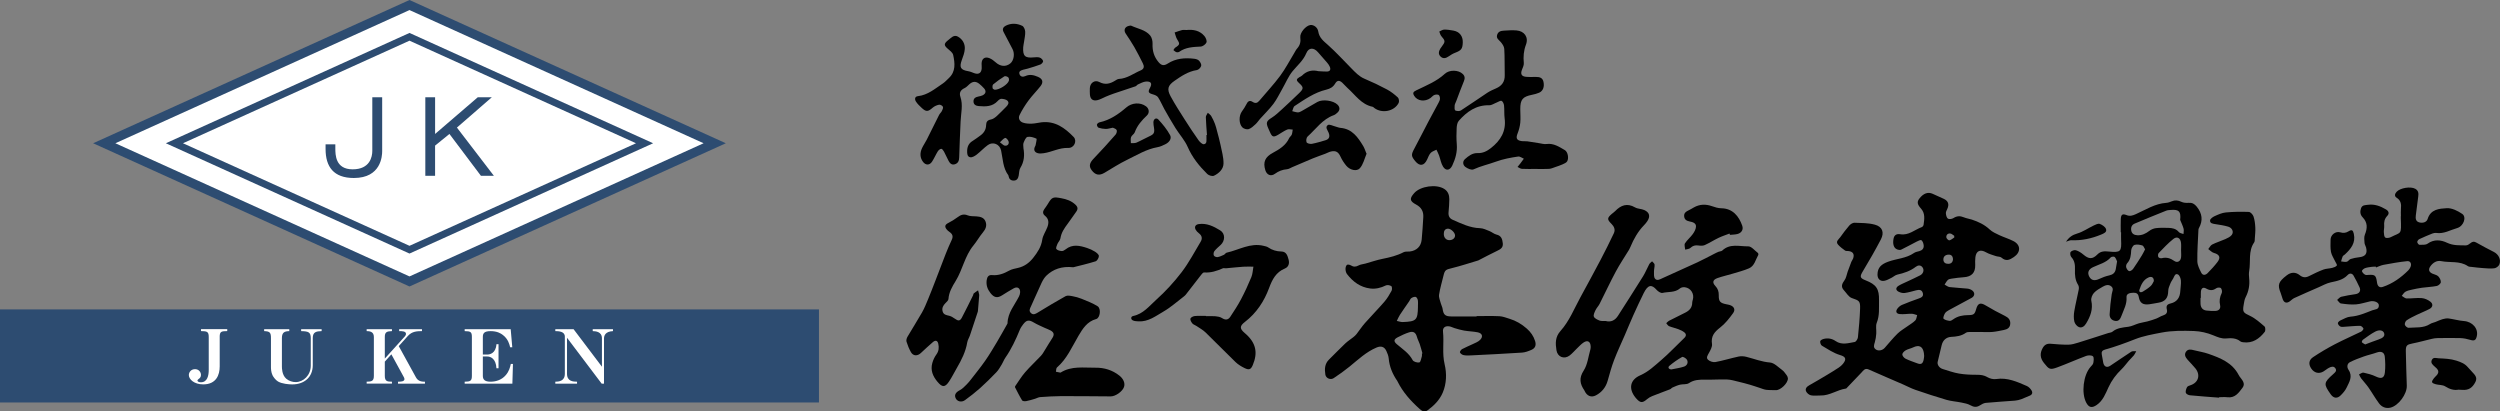
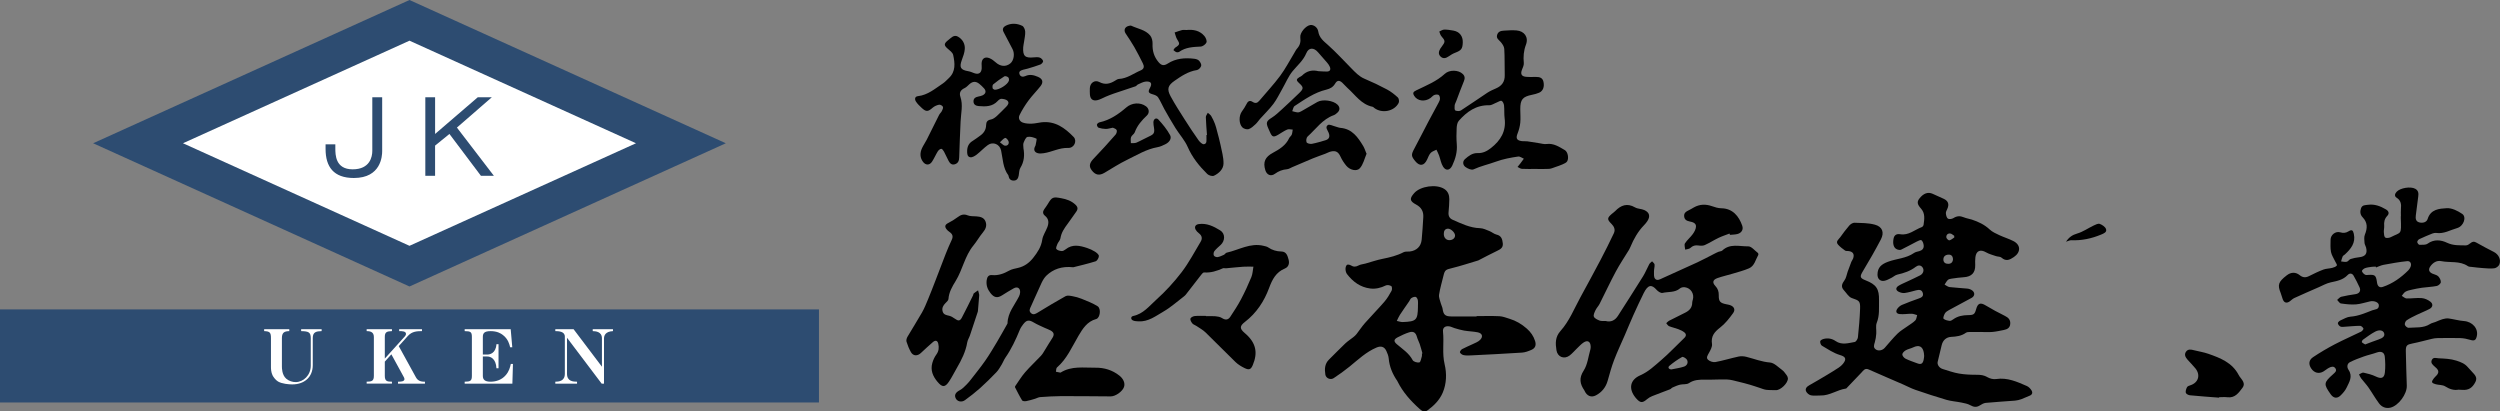
<svg xmlns="http://www.w3.org/2000/svg" id="_レイヤー_2" data-name="レイヤー 2" viewBox="0 0 1393.14 229.3">
  <rect x="0" y="0" width="1393.14" height="229.3" fill="#808080" stroke="none" />
  <defs>
    <style>
      .cls-1 {
        fill: #fff;
      }

      .cls-2 {
        fill: #2d4c71;
      }
    </style>
  </defs>
  <g id="_レイヤー_1-2" data-name="レイヤー 1">
    <g>
      <g>
        <path d="m1104.02,184.99c-1.88,0-3.75-.04-5.63.02-.97.03-2.16-.09-2.85.41-2.51,1.82-5.26,2.15-8.25,2.31-2.71.15-4.63,1.85-5.29,4.67-.73,3.08-1.53,6.14-2.22,9.23-.37,1.63.92,3.45,2.84,4.02,3.01.91,6.01,2.02,9.09,2.53,3.27.55,6.65.68,9.98.67,2.1,0,3.91.21,5.79,1.33,1.37.81,3.31,1.28,4.86,1.05,6.27-.96,11.68,1.51,17.12,3.88,1.04.45,2,1.45,2.6,2.43.8,1.3.44,2.46-1.21,3.05-1.52.54-2.95,1.34-4.48,1.87-1.13.4-2.33.7-3.52.8-5.43.44-10.87.73-16.29,1.25-1.15.11-2.3.81-3.32,1.44-1.82,1.13-3.38.93-5.24-.12-1.47-.83-3.28-1.15-4.98-1.5-2.77-.57-5.66-.73-8.36-1.52-5.82-1.7-11.59-3.61-17.33-5.58-2.36-.81-4.57-2.02-6.87-3.02-6.37-2.77-12.77-5.49-19.12-8.32-2.11-.94-2.94.58-4.04,1.73-2.63,2.76-5.27,5.52-7.91,8.28-.22.23-.46.59-.73.63-4.89.68-9.05,4-14.16,3.86-1.79-.05-3.64.28-5.35-.09-1.04-.22-2.27-1.25-2.7-2.23-.62-1.41.3-2.55,1.7-3.33,3.39-1.9,6.74-3.9,10.08-5.89,2.16-1.29,4.31-2.61,6.41-4,.87-.58,1.7-1.29,2.36-2.1,2.47-3,.99-4.11-1.64-4.9-3.57-1.06-6.82-3.28-10.09-5.2-.64-.37-1.08-1.73-.95-2.51.09-.55,1.28-1.13,2.06-1.31,2.31-.53,4.51-.16,6.52,1.23,3.4,2.35,7.08,1.14,10.62.52.76-.13,1.71-1.64,1.81-2.59.55-5.32,1.03-10.65,1.21-15.99.14-4.34-.55-4.49-4.65-5.92-1.74-.61-2.94-2.8-4.35-4.31-1.85-1.98-1.1-3.66.33-5.61.95-1.29,1.16-3.11,1.72-4.69.67-1.86,1.34-3.71,2.07-5.55.27-.67.79-1.25,1.02-1.93.79-2.39-.12-3.78-2.6-4.08-.65-.08-1.44.05-1.91-.28-1.37-.97-2.74-2-3.86-3.24-1.63-1.8.26-2.94,1.14-4.16,1.61-2.23,3.24-4.47,5.05-6.53.7-.79,1.95-1.6,2.91-1.57,3.79.13,7.7.09,11.32,1.06,4.23,1.13,5.43,4.33,3.38,8.25-3.12,5.97-6.48,11.83-9.96,17.6-1.87,3.11-1.82,3.9,1.5,5.2,5.92,2.32,7.57,4.76,7.43,11.11-.09,4.2.41,8.4-1.26,12.53-.71,1.76-.11,4.02-.27,6.05-.12,1.6-.34,3.22-.79,4.75-.46,1.55-1.08,3,.64,4.12,1.44.94,3.62.46,4.87-.96,2.35-2.66,4.59-5.43,7.11-7.91,1.64-1.61,3.72-2.78,5.61-4.15,1.45-1.05,3.05-1.94,4.3-3.2.67-.67.72-1.96,1.05-2.97-1.01-.27-2.02-.75-3.03-.76-2.24-.04-4.51.41-6.72.17-1.97-.21-2.4-1.58-1.17-3.15.63-.8,1.51-1.55,2.44-1.95,3.05-1.28,6.15-2.45,9.27-3.54,1.52-.53,2.87-1.14,2.37-3.03-.53-1.99-2.08-1.98-3.74-1.56-2.11.54-4.22,1.19-6.37,1.49-1.05.15-2.3-.19-3.29-.66-1.77-.84-1.84-2.29-.18-3.33,1.44-.9,3.05-1.54,4.59-2.27,2.5-1.19,5.04-2.3,7.49-3.58,1.75-.91,2.35-2.9,1.4-4.33-1.08-1.62-2.66-1.33-3.86-.41-3.06,2.36-6.55,3.5-10.25,4.33-1.21.27-2.23,1.3-3.39,1.86-1.3.63-2.62,1.42-4,1.62-2.26.33-3.69-1.21-3.67-3.5.03-4,2.23-5.79,5.91-7.15,4.77-1.76,10.1-1.84,14.43-4.87.83-.58,1.96-.77,2.98-1.04,1.66-.45,2.59-1.54,2.43-3.18-.1-1.03-.52-2.33-1.26-2.89-.46-.34-1.86.36-2.73.81-2.88,1.45-5.69,3.07-8.6,4.46-.61.29-1.64.09-2.33-.21-1.85-.8-2.46-3.11-1.86-6.05.42-2.08,1.91-2.66,3.65-2.36,4.76.82,8.09-2.52,12.07-3.97.45-.16.94-.82,1-1.3.41-3.14,1-6.31-1.45-9.03-2.12-2.35-2.31-3.75-.91-5.57,2.25-2.92,4.8-3.84,7.4-2.66,2.07.94,4.14,1.86,6.2,2.8,2.48,1.14,3.14,3.06,1.99,5.58-.37.8-.88,1.7-.81,2.51.09,1.05.41,2.47,1.15,2.96.68.45,2.25.2,3.06-.31,1.93-1.23,3.72-1.31,5.78-.44,1.41.6,2.99.79,4.46,1.27,3.66,1.21,7.06,2.8,9.95,5.51,1.49,1.39,3.5,2.29,5.39,3.17,2.56,1.2,5.31,2.01,7.82,3.29,4.23,2.15,4.2,6.25.29,8.91-2.38,1.62-4.4,2.55-6.92.32-.7-.62-2.02-.49-3.02-.82-1.89-.65-3.88-1.15-5.59-2.14-3.15-1.81-5.48-.88-5.92,2.72-.18,1.45-.14,2.93-.1,4.39.11,4.31-2.03,6.52-6.44,6.78-2.27.13-4.52.47-6.77.79-.71.1-1.57.27-2.04.73-.75.72-1.22,1.71-1.82,2.58.93.48,1.82,1.27,2.8,1.39,3.3.4,6.64.5,9.94.85.93.1,1.94.48,2.68,1.04,1.63,1.23,1.42,3.15-.39,4.14-4.2,2.28-8.44,4.5-12.63,6.81-.84.46-1.76,1.05-2.22,1.83-.53.88-1.13,2.6-.75,2.96.8.76,2.2,1.04,3.39,1.19.62.08,1.41-.42,1.98-.84,2.49-1.82,5.33-2.33,8.32-2.36,3.11-.03,3.68-.46,4.48-3.36.93-3.34,2.41-3.79,5.3-2.04,3.46,2.09,7.05,4.01,10.68,5.81,1.98.98,3.19,2.21,3.01,4.49-.17,2.19-1.67,3.03-3.58,3.39-2.08.4-4.15.9-6.25,1.08-2.1.19-4.24.04-6.36.04v-.08Zm-31.77,13.36c-.06-.66-.08-1.15-.15-1.62-.58-3.7-2.69-4.75-6.02-3.13-1.3.63-2.81.87-4.05,1.58-.86.49-1.92,1.49-1.95,2.3-.03.8.96,1.97,1.79,2.39,2.09,1.04,4.34,1.76,6.53,2.59,2.06.78,3.03.29,3.55-1.87.19-.78.22-1.6.3-2.23Zm16.08-54.01c-.13-1.55-.92-2.55-2.61-2.44-1.65.11-2.79,1.02-2.76,2.76.03,1.7,1.24,2.39,2.78,2.36,1.61-.03,2.5-.97,2.59-2.68Zm.71-12.01c-.01-.31-.02-.62-.03-.93-.72-.44-1.4-1.17-2.17-1.27-1.45-.2-2.37.81-2.23,2.17.06.64,1.22,1.74,1.67,1.64.99-.2,1.85-1.04,2.76-1.61Z" />
-         <path d="m1181.8,129.45c0-2.44-.08-4.89.02-7.33.1-2.56.93-3.17,3.21-2.26,1.95.78,3.42.26,5.27-.57,5.46-2.45,10.61-5.83,16.84-6.25,1.03-.07,2.08-.44,3.05-.85,1.87-.79,3.54-.62,5.39.27,1.16.56,2.67.66,3.99.56,2.01-.15,3.28.54,4.56,2.12,3.08,3.79,3.6,7.68,1.24,11.95-.15.28-.27.61-.28.93-.25,5.86-.71,11.73-.61,17.59.04,2.15,1.2,4.37,2.2,6.38.81,1.63,2.39,1.35,3.5.23,1.94-1.97,3.83-4.01,5.51-6.2,1.96-2.55,1.11-4.25-1.95-5.07-1.17-.31-2.12-1.42-3.18-2.16.72-.87,1.28-2.09,2.21-2.55,2.36-1.18,4.93-1.94,7.34-3.02,1.28-.58,2.73-1.25,3.54-2.3,1.27-1.64.31-3.92-1.94-4.61-2.32-.7-4.76-1.04-7.17-1.42-1.43-.22-3.13-.4-2.96-2.12.08-.87,1.52-1.87,2.56-2.34,1.99-.89,4.09-1.85,6.21-2.05,4.25-.4,8.56-.46,12.83-.29.94.04,2.26,1.48,2.61,2.54.66,1.96.89,4.1,1,6.19.11,2.02-.14,4.06-.28,6.09-.05.73.03,1.6-.35,2.14-3.42,4.91-1.85,10.67-2.79,16-.24,1.34-.14,2.77,0,4.14.36,3.67-.25,7.09-1.96,10.39-.66,1.26-.85,2.8-1.1,4.23-.74,4.16-.17,4.43,3.62,6.24,2.94,1.4,5.49,3.71,7.99,5.87.54.47.6,2.39.1,3.02-2.99,3.81-6.69,6.46-11.91,5.79-.55-.07-1.2-.16-1.61-.49-2.37-1.9-5.08-1.92-7.91-1.65-2.58.24-4.79-.74-7.19-1.73-3.39-1.4-7.19-2.29-10.85-2.41-6-.2-12.16-.26-18.01.87-4.95.96-10.18,1.88-14.75,3.69-5.53,2.18-11.06,4.21-16.77,5.79-1.55.43-2.12,1.32-1.77,2.9.32,1.43.49,2.89.78,4.32.45,2.29,1.98,3.06,3.91,1.8,3.94-2.57,7.77-5.32,11.73-7.85.69-.44,1.83-.19,2.75-.26-.42.76-.73,1.59-1.27,2.25-.9,1.1-1.97,2.06-2.91,3.13-1.34,1.52-2.49,3.22-3.95,4.61-3.09,2.96-5.53,6.21-7.36,10.18-1.62,3.51-3.03,7.4-6.56,9.8-2.6,1.77-4.28,1.49-5.76-1.24-2.89-5.33-1.67-15.51,2.39-20.03.59-.66,1.37-1.38,1.51-2.17.22-1.23.46-3.08-.21-3.69-.73-.67-2.63-.65-3.76-.23-5.37,2-10.6,4.36-15.97,6.34-4.28,1.58-4.72,1.15-7.56-2.4-2.18-2.74-2.37-5.37-.71-8.34.98-1.76,2.33-2.54,4.4-2.37,3.33.28,6.67.56,10,.51,1.82-.03,3.66-.59,5.43-1.14,5.58-1.72,11.13-3.55,16.7-5.33.77-.25,1.73-.26,2.3-.73,2.61-2.17,5.74-2.36,8.9-2.78,2.03-.27,3.94-1.36,5.94-1.94,1.53-.45,3.15-.62,4.69-1.04,1.68-.45,3.35-.98,4.98-1.6,1.28-.49,2.43-1.34,3.73-1.73,1.73-.52,2.54-1.57,2.13-3.25-.49-1.99-.02-2.93,2.12-3.44,3.52-.83,5.2-3.28,5.36-6.94.08-1.95.5-3.91.33-5.83-.1-1.2-.72-2.91-1.63-3.37-1.58-.8-2.02,1-2.61,2.13-.49.93-1.18,1.78-1.56,2.75-.55,1.39-1.25,2.85-1.26,4.29-.04,3.92-1.67,6-5.59,6.59-1.69.25-3.37.66-5.06.86-3.44.42-5.18-.71-5.76-4.06-.33-1.91-1.33-2.41-3-2.38-1.84.03-3.98.46-3.83,2.49.28,3.83-1.51,6.87-2.74,10.18-.65,1.74-1.38,3.3-3.51,3.03-2.07-.26-3.26-1.78-3.16-3.75.19-3.72.61-7.43,1.16-11.11.22-1.5,1.28-3.02-.16-4.31-1.52-1.36-3.29-.78-4.79.08-1.76,1.01-3.64,2.03-4.97,3.5-.95,1.06-1.73,3.01-1.45,4.32,1.04,4.79-.52,8.79-2.91,12.72-.96,1.58-2.38,2.62-4.01,1.98-1.11-.44-2.27-1.88-2.54-3.08-.42-1.84-.35-3.89-.03-5.77.69-4.06,1.72-8.06,2.49-12.11.16-.81.07-1.89-.36-2.56-1.66-2.64-1.86-5.5-1.75-8.47.09-2.56-.12-4.99-2.06-7.05-.56-.59-.78-2.28-.35-2.82.56-.69,2.07-1.21,2.92-.96,1.49.45,2.94,1.37,4.15,2.4,3.03,2.58,5.07,2.76,7.85-.06,1.89-1.92,4.05-1.83,6.34-1.61,6.62.63,7.18.09,6.86-6.58-.07-1.38,0-2.77,0-4.15-.05,0-.1,0-.16,0Zm33.11-6.91c.55-4.71-.71-5.92-5.17-5.55-.89.07-1.84.09-2.65.42-5.88,2.35-11.74,4.73-17.57,7.21-1.6.68-2.19,2.12-1.87,3.86.34,1.85,1.68,2.51,3.36,2.61,2.58.15,4.7-.89,6.73-2.44,1.03-.79,2.41-1.37,3.69-1.52,2.25-.27,4.56-.2,6.84-.15,2.23.05,4.33.42,5.92,2.35.52.63,1.7.73,2.57,1.08.03-1.02.3-2.1.04-3.03-.46-1.65-1.24-3.22-1.89-4.82Zm11.52,43.44c-.06,0-.12,0-.18,0,0,1.14-.06,2.28.01,3.41.12,2.05,1.21,3.4,3.26,3.66,1.69.22,3.42.27,5.12.2,1.91-.08,2.92-1.35,2.53-3.12-.55-2.45-.2-4.59.89-6.82.35-.73.1-2.16-.45-2.77-.39-.43-1.98-.37-2.58.08-1.93,1.41-3.6,1.31-5.62.17-1.71-.97-2.78-.22-2.95,1.78-.09,1.13-.02,2.27-.02,3.41Zm-46.68-20.33c-.3-.59-.61-1.72-1.34-2.44-.34-.34-1.79-.21-2.17.21-2.68,3.04-6.52,3.86-9.94,5.49-2.54,1.22-3.22,3.08-2,5.33,1.11,2.05,3.02,2.36,5.45,1.21,1.8-.85,3.72-1.56,5.66-1.99,2.01-.44,3.22-1.44,3.61-3.43.25-1.28.43-2.56.74-4.39Zm35.68-6s-.01,0-.02,0c0-1.46.14-2.93-.03-4.37-.32-2.67-2.21-3.76-4.24-2.14-2.96,2.35-5.57,5.16-8.21,7.89-.42.43-.46,1.6-.18,2.2.21.44,1.31.81,1.87.66,2.67-.71,4.84,0,7.06,1.55,1.67,1.17,3.42.17,3.72-1.9.18-1.27.03-2.59.03-3.88Zm-20.07-.71c-.55-.83-.89-1.99-1.51-2.16-1.4-.4-3.09-.74-4.38-.3-.89.3-1.79,1.94-1.85,3.03-.14,2.66-.34,5.15-2.28,7.24-.47.51-.69,1.61-.49,2.28.24.81.95,1.89,1.64,2.05.63.14,1.75-.62,2.22-1.29,1.73-2.43,3.31-4.98,4.89-7.52.63-1.01,1.12-2.11,1.77-3.33Zm4.88,17.72c.06-2.06-1.21-2.82-2.94-2.06-2.95,1.29-4.15,4.05-5.08,6.82-.48,1.43.81,1.7,1.79,1.14,1.6-.93,3.17-1.99,4.53-3.23.85-.78,1.29-2,1.69-2.67Z" />
        <path d="m1337.92,120.48c0-1.38-.11-2.78.02-4.15.25-2.49.02-4.62-2.4-6.15-1.39-.88-1.02-2.23.04-3.35,2.04-2.16,7.8-3.07,10.37-1.62,1.69.95,1.89,2.48,1.64,4.22-.49,3.53-.94,7.06-1.36,10.6-.19,1.61-.1,3.26,1.76,3.84,2.01.63,4.25.02,4.82-1.83,1.71-5.51,6.55-5.78,10.65-6.03,2.84-.17,6.16,1.48,8.65,3.2,2.54,1.75.77,6.87-2.9,7.9-3.78,1.06-7.34,3.32-11.55,2.7-.69-.1-1.5.04-2.16.3-2.46.98-4.91,2-7.3,3.13-.55.26-1.18,1.06-1.17,1.61.01.55.76,1.54,1.2,1.55,1.54,0,3.45.18,4.56-.62,3.62-2.6,7.43-2.12,10.86-.5,3.49,1.65,6.97,1.4,10.51,1.46.85.01,1.83-.67,2.55-1.27,1.1-.91,1.98-1.03,3.28-.28,3.2,1.85,6.5,3.53,9.78,5.23,2.58,1.33,4.05,4.21,3.03,6.91-.36.96-1.72,2.01-2.75,2.16-2.07.29-4.22.05-6.33-.09-2.11-.14-4.21-.41-6.31-.65-.72-.08-1.58-.05-2.13-.43-4.58-3.12-9.99-1.8-14.95-2.81-2.43-.5-4.61.88-6.05,2.98-1.17,1.7-.75,3.08,1.12,3.96,1.1.52,2.49.71,3.3,1.5.82.81,1.52,2.2,1.47,3.29-.04.77-1.34,1.94-2.24,2.11-2.69.54-5.47.61-8.21.99-1.97.27-3.92.67-5.85,1.11-1.18.27-2.44.53-3.45,1.14-.83.49-1.36,1.49-2.02,2.27.89.51,1.77,1.42,2.67,1.45,2.84.08,5.71-.43,8.52-.19,1.66.14,3.45.98,4.78,2.01,1.6,1.25,1.34,3.03-.44,3.99-2.27,1.22-4.71,2.13-7.04,3.26-1.97.96-3.96,1.9-5.77,3.12-.64.43-1.18,1.74-1,2.45.19.73,1.37,1.77,2.04,1.71,4.06-.34,8.31.3,12.03-2.12.85-.55,1.94-.72,2.9-1.1,1.34-.52,2.63-1.18,4.01-1.57,1.09-.31,2.31-.55,3.41-.41,2.87.38,5.68,1.23,8.55,1.44,4.72.34,8.17,4.24,7.14,8.49-.56,2.33-1.41,2.67-3.7,1.98-1.76-.53-3.62-.91-5.44-.97-4.24-.13-8.48-.05-12.72,0-1.04.01-2.11.17-3.13.41-3.62.84-7.21,1.88-10.86,2.59-3.05.59-3.75,1.08-3.69,4.31.11,6.42.34,12.83.54,19.25.15,4.63-4.65,11.16-9.15,12.21-2.53.59-4.81-.36-6.3-2.36-2.13-2.85-3.88-5.99-5.93-8.92-1.24-1.77-2.76-3.35-4.08-5.07-.5-.64-.79-1.45-1.17-2.18.85-.36,1.79-1.15,2.52-.99,2.36.52,4.76,1.14,6.93,2.19,2.92,1.41,4.63.91,4.97-2.32.31-2.89.24-5.86-.06-8.76-.27-2.53-2.07-3.2-4.52-2.31-2.36.85-4.84,1.36-7.2,2.2-2.59.92-5.18,1.89-7.63,3.12-1.83.92-1.78,2.96-.87,4.29,2.55,3.76.39,6.87-1.09,10.01-.74,1.58-2,2.99-3.26,4.24-1.94,1.94-3.97,1.65-5.53-.54-4.09-5.75-4-6.52,1.34-11.28.99-.89,2.23-1.8,1.25-3.24-1-1.47-2.5-.88-3.74-.22-1.07.57-1.98,1.44-3.04,2.03-2.46,1.39-5,.73-6.63-1.62-1.64-2.36-1.51-4.77.94-6.41,3.91-2.61,7.98-5.01,12.14-7.19,4.8-2.51,9.8-4.66,14.67-7.06.6-.3,1.43-1.4,1.28-1.72-.32-.67-1.21-1.5-1.87-1.5-2.76.01-5.52.32-8.28.49-.89.05-1.89.26-2.65-.07-.67-.28-1.37-1.16-1.46-1.86-.06-.47.81-1.29,1.44-1.58,1.82-.83,3.69-1.96,5.6-2.09,4.35-.31,8.16-2,12.1-3.53,1.63-.63,3.81-.29,3.7-2.87-.07-1.57-2.55-2.61-4.86-2.13-2.62.55-5.2,1.49-7.84,1.69-2.78.21-5.63-.11-8.41-.51-.79-.11-1.42-1.29-2.13-1.98.76-.6,1.43-1.54,2.28-1.75,2.59-.64,5.24-1.06,7.89-1.45,2.18-.32,3.22-1.8,2.32-3.8-1-2.21-2.11-4.38-3.31-6.49-.84-1.48-2.28-1.49-3.3-.4-2.59,2.76-5.96,3.36-9.43,4.1-2.35.51-4.53,1.77-6.77,2.74-4.54,1.98-9.09,3.96-13.59,6.02-.94.43-1.68,1.27-2.55,1.87-1.71,1.18-3.1.76-3.85-1.19-.44-1.14-.69-2.35-1.14-3.48-1.81-4.53-1.45-6.16,3.4-9.89,2.25-1.73,4.84-1.99,7.22-.05,1.66,1.35,3.28,1.46,5.19.49,2.61-1.32,5.25-2.6,7.98-3.63,1.54-.58,3.31-.53,4.93-.95.94-.24,2.06-.64,2.57-1.34.26-.37-.62-1.56-.99-2.38-.79-1.71-1.93-3.35-2.28-5.15-.43-2.21-.23-4.54-.23-6.82,0-2.67,2.75-4.88,5.34-4.13,1.7.5,3.11.43,4.64-.52,1.86-1.16,2.51-.72,2.98,1.38,1.11,5.04-1.62,8.37-4.95,11.46-.42.39-1.05.65-1.27,1.12-.41.87-.6,1.85-.88,2.79,1.06.09,2.18.41,3.17.18.79-.18,1.35-1.27,2.14-1.53,1.52-.49,3.13-.81,4.73-.98,3.51-.37,4.76-2.03,3.88-5.45-.22-.86-.8-1.67-.86-2.53-.1-1.54-.36-3.28.2-4.63,1.46-3.58,1.58-6.73-1.28-9.69-1.35-1.4-1.53-3.19-.86-5.03.68-1.87,2.37-1.69,3.88-1.9,3.68-.51,6.9.75,9.98,2.56,1.6.93,2.02,2.3.75,3.62-1.59,1.65-1.88,3.48-1.71,5.6.09,1.12-.27,2.27-.2,3.4.07,1.06.12,2.53.78,3.04.63.48,2.2.27,3.08-.18,5.9-3.05,5.95-.93,5.6-10.5-.01-.41,0-.81,0-1.22h.04Zm-13.87,28.55c-.05-.15-.1-.31-.16-.46-.73.04-1.47.01-2.19.12-1.29.19-2.62.31-3.83.76-.7.26-1.77,1.23-1.67,1.62.2.78.99,1.56,1.74,2,.55.32,1.43.13,2.16.1,3.31-.17,3.91.33,4.43,3.7.07.48.12.98.27,1.44.48,1.52,1.53,2.06,3.04,1.56,5.51-1.84,10.09-5.15,14.17-9.19.51-.5.91-1.16,1.22-1.82.81-1.74.05-3.51-1.76-3.34-4.42.43-8.81,1.25-13.19,2.05-1.45.27-2.83.96-4.24,1.47Zm-6.02,42.91c2.56-.96,4.87-1.91,7.25-2.69,2.78-.92,3.84-2.02,3.26-3.66-.54-1.51-2.54-2.04-4.91-.81-2.43,1.27-4.64,2.95-6.88,4.54-.37.26-.73,1.23-.57,1.4.49.53,1.22.84,1.85,1.23Z" />
        <path d="m822.86,176.14c4.24,0,8.49-.14,12.72.07,1.87.09,3.72.86,5.55,1.41,3.63,1.08,6.79,2.95,9.65,5.46,2.22,1.95,3.79,4.17,4.67,6.99.7,2.25.1,3.94-1.98,4.86-1.68.74-3.51,1.44-5.32,1.56-9.58.63-19.17,1.09-28.76,1.57-1.29.06-2.63.09-3.88-.19-.75-.17-1.66-.82-1.95-1.49-.17-.38.6-1.51,1.2-1.84,1.84-1.01,3.81-1.75,5.7-2.68,1.5-.74,3.23-1.32,4.35-2.47,1.84-1.88,1.17-3.72-1.41-4.22-2.47-.48-5.02-.53-7.51-.95-1.8-.3-3.56-.86-5.32-1.37-1.01-.29-1.96-.86-2.98-1-2.25-.33-3.71.72-3.47,2.93.65,6.05-.55,12.09.91,18.21,1.23,5.16,1.1,10.79-1.08,15.87-1.76,4.1-4.91,7.24-8.53,9.85-1.7,1.23-3.1.25-4.36-.88-4.95-4.42-9.33-9.31-12.3-15.32-.04-.07-.07-.15-.11-.22-2.61-3.8-4.38-7.9-4.78-12.56-.12-1.42-.71-2.85-1.31-4.17-1.11-2.41-3.02-2.94-5.45-1.91-5.82,2.45-10.29,6.76-15.08,10.65-2.82,2.29-5.79,4.41-8.82,6.41-1.77,1.17-4.31.09-4.64-1.96-.48-3.03-.4-6.02,2.05-8.41,3.02-2.95,5.94-6.02,9.01-8.92,1.4-1.33,3.07-2.37,4.59-3.59.62-.5,1.23-1.05,1.72-1.67,1.58-2.02,2.98-4.2,4.68-6.12,3.55-4.02,7.34-7.85,10.85-11.91,1.58-1.83,2.84-3.98,4-6.11.37-.68.3-2.29-.16-2.59-.79-.52-2.25-.78-3.04-.38-2.8,1.39-5.7,2.09-8.76,1.7-5.48-.71-9.61-3.77-12.88-8.04-.55-.72-.8-1.82-.83-2.76-.03-.8.24-1.87.79-2.35.38-.33,1.6-.11,2.19.27,1.5.95,2.77.88,4.32.04,1.1-.61,2.49-.68,3.75-1.03,3.2-.89,6.36-2.01,9.61-2.65,4.07-.81,8.03-1.76,11.74-3.71.93-.49,2.24-.24,3.37-.37,3.83-.45,6.31-2.82,6.67-6.58.39-4.2.68-8.42.91-12.63.17-3.12-1.1-5.41-3.99-6.95-3.64-1.93-3.79-3.31-1.09-6.38,3.47-3.93,12.4-5.18,16.82-2.3,2.03,1.32,2.78,3.39,2.76,5.68-.02,2.44-.21,4.88-.43,7.31-.18,1.95.49,3.37,2.27,4.15,4.91,2.16,9.71,4.55,15.28,4.7,1.77.05,3.56.94,5.27,1.62,1.35.54,2.53,1.63,3.91,1.95,2.76.64,3.26,2.62,3.5,4.91.25,2.32-1.24,3.25-3.07,4.11-3.49,1.66-6.9,3.49-10.34,5.25-.07.04-.14.1-.21.12-4.96,1.47-9.88,3.12-14.9,4.34-3.2.78-3.78.97-4.54,4.17-.84,3.53-1.92,7.03-2.46,10.61-.23,1.55.59,3.28,1.01,4.91.26,1.01.83,1.96.97,2.98.46,3.22,1.43,4.18,4.76,4.21,4.73.04,9.46.01,14.19.01,0-.07,0-.14,0-.22Zm-30.49,20.9l.3-.1c-.5-1.76-.96-3.53-1.53-5.26-.43-1.29-1.14-2.5-1.5-3.81-.7-2.53-1.95-3.47-4.46-2.66-2.15.69-4.23,1.68-6.25,2.72-2.24,1.15-2.43,2.26-.55,3.87,3.17,2.73,6.76,4.96,8.84,8.88.48.91,2.6,1.54,3.73,1.28.7-.16,1.01-2.23,1.4-3.46.14-.44.02-.97.02-1.45Zm-2.22-26.12c0-1.22.14-2.46-.05-3.64-.12-.69-.68-1.72-1.21-1.84-.73-.16-1.72.23-2.4.68-.56.37-.81,1.18-1.22,1.78-1.73,2.53-3.52,5.02-5.19,7.59-.68,1.04-1.14,2.23-1.7,3.35,1.12.22,2.24.66,3.35.62,7.56-.29,8.3-1.08,8.44-8.55Zm17.64-37.09c1.84-.05,3.14-1.24,3.04-2.76-.11-1.59-2.45-3.76-4.04-3.64-1.78.13-2.2,1.46-2.22,2.93-.02,2.1,1.35,3.53,3.22,3.47Z" />
        <path d="m894.76,178.87c2.9.81,5.23-.32,6.9-2.94,4.68-7.32,9.38-14.63,13.97-22,1.32-2.13,2.23-4.51,3.43-6.73.34-.63,1.04-1.06,1.57-1.58.49.6,1.34,1.17,1.39,1.81.11,1.25-.34,2.54-.33,3.82.01,1.37-.17,3.11.57,4.02,1.14,1.42,2.77.38,4.22-.28,6.48-2.99,13.01-5.84,19.48-8.84,3.08-1.43,6.06-3.07,9.1-4.6.86-.44,1.72-.89,2.61-1.25.67-.28,1.6-.23,2.07-.68,4.28-4.09,9.62-2.25,14.47-2.34,1.78-.03,3.62,2.33,5.38,3.67.24.18.36.87.21,1.14-1.52,2.62-2.05,6.08-5.14,7.43-2.96,1.28-6.14,2.08-9.24,3.02-2.79.85-5.66,1.46-8.4,2.44-2.58.93-2.94,2.48-1.11,4.41,1.4,1.48,1.91,3.08,1.88,5.07-.06,3.55.73,4.39,4.21,5.09.64.13,1.29.22,1.91.42,2.35.75,3.32,2.5,1.89,4.49-2.11,2.93-4.43,5.9-7.26,8.08-3.19,2.46-5.18,4.84-4.52,9.14.23,1.52-.83,3.36-1.64,4.87-.73,1.35-1.83,2.78-.55,3.94.97.88,2.81,1.5,4.07,1.27,4.35-.81,8.59-2.14,12.92-3.07,1.36-.29,2.92-.2,4.28.14,4.4,1.1,8.57,2.81,13.24,3.18,2.33.18,4.56,2.55,6.69,4.11,1.03.75,1.79,1.89,2.57,2.93.37.49.68,1.15.72,1.75.17,2.59-4.08,6.72-6.69,6.62-1.79-.07-3.6.02-5.37-.19-1.24-.15-2.44-.69-3.65-1.08-1.82-.58-3.62-1.23-5.46-1.76-2.16-.62-4.34-1.2-6.52-1.71-2.03-.48-4.08-1.13-6.15-1.2-4.07-.14-8.15.17-12.22.1-3.22-.06-6.24,0-9.12,1.94-1.27.85-3.32.45-4.95.85-1.43.35-2.8.98-4.16,1.57-.51.22-.86.79-1.37.99-3.32,1.3-6.68,2.49-9.99,3.82-1.03.41-2.04,1.01-2.88,1.73-2.52,2.16-3.7,2.13-5.93-.37-.16-.18-.32-.37-.48-.56-3.97-4.89-3.09-9.9,2.63-12.39,4.55-1.98,7.99-5.3,11.59-8.38,4.56-3.89,8.65-8.32,13-12.46,1.18-1.12,1.11-2.23.01-3.11-.98-.79-2.21-1.33-3.41-1.79-1.67-.63-3.46-.99-5.11-1.66-.64-.26-1.06-1.09-1.57-1.66.52-.46.98-1.04,1.57-1.35,3.04-1.57,6.13-3.04,9.17-4.6,2.25-1.15,3.75-2.83,3.74-5.54,0-.56.21-1.12.36-1.67.87-3.22-1.13-6.42-4.45-6.87-.88-.12-2.09.09-2.72.64-2.86,2.46-6.5,1.76-9.75,2.52-.93.22-2.5-.82-3.29-1.71-2.8-3.17-4.82-2.93-7.21,1.88-2,4.04-3.9,8.14-5.75,12.25-1.65,3.66-3.15,7.38-4.74,11.06-1.99,4.62-4.17,9.18-5.96,13.87-1.44,3.77-2.51,7.69-3.6,11.58-1.03,3.67-3.27,6.42-6.52,8.14-2.71,1.44-5.1.28-6.36-2.51-.03-.07-.05-.16-.1-.22-2.48-3.61-3.13-6.84-.38-11.07,2.16-3.34,2.57-7.81,3.73-11.79.16-.54.17-1.13.15-1.7-.1-2.64-1.67-3.62-3.88-2.2-1.41.91-2.56,2.23-3.8,3.4-1.36,1.29-2.56,2.77-4.04,3.89-3.04,2.31-6.77.84-7.35-2.96-.58-3.77-.76-7.33,2.25-10.69,4.9-5.47,7.63-12.39,11.11-18.79,3.77-6.93,7.56-13.85,11.23-20.84,2.57-4.89,5.03-9.85,7.4-14.84.95-1.99.16-3.76-1.38-5.28-2.45-2.43-2.39-3.24.21-5.48.62-.53,1.32-.98,1.88-1.56,3.22-3.34,6.7-4.64,11.12-2.08,1.49.86,3.51.75,5.12,1.47,2.93,1.31,3.47,3.5,1.73,6.16-.53.81-1.17,1.57-1.85,2.27-3.38,3.49-5.73,7.62-7.57,12.07-.22.52-.45,1.05-.74,1.54-2.48,4.07-5.17,8.03-7.42,12.23-3.18,5.93-6.01,12.04-9.05,18.04-.62,1.22-1.65,2.22-2.24,3.45-.55,1.15-1.32,2.7-.94,3.65.4,1,1.97,1.7,3.17,2.18.94.37,2.09.19,3.37.26Zm36.54,27c2.38-.5,4.82-.8,7.12-1.57,1.6-.53,2.51-2.13,1.7-3.75-.42-.84-2.24-1.91-2.73-1.64-2.52,1.41-4.91,3.1-7.12,4.96-.9.76-.54,1.83,1.03,1.99Z" />
        <path d="m598.16,148.94c-6.55-.74-11.31,1.14-14.95,4.56-2.34,2.2-3.43,5.79-4.92,8.83-1.35,2.75-2.44,5.62-3.77,8.38-.64,1.32-1.29,2.57,0,3.76,1.29,1.19,2.5.48,3.76-.28,5.14-3.11,10.27-6.25,15.53-9.15.98-.54,2.57-.22,3.82.01,1.73.32,3.47.78,5.1,1.45,3.04,1.26,6.19,2.41,8.94,4.17,2.06,1.33,1.37,6.53-.81,7.11-5.04,1.36-7.52,5.39-9.85,9.32-3.64,6.15-6.4,12.84-12.01,17.68-.5.43-.4,1.56-.58,2.37.82.17,1.63.34,2.45.5.07.01.16-.03.23-.07,6.03-3.79,12.8-2.59,19.32-2.68,4.87-.07,9.45,1.3,13.38,4.42,2.23,1.77,3.3,4.21,2.55,6.36-.86,2.48-4.72,5.23-7.42,5.21-9.21-.05-18.42-.17-27.64-.15-3.9.01-7.81.28-11.7.55-.94.07-1.83.63-2.77.91-1.63.48-3.26,1.01-4.93,1.32-.74.14-2.02.06-2.3-.39-1.47-2.37-2.7-4.88-3.98-7.36-.08-.16.05-.5.18-.68,1.8-2.58,3.43-5.3,5.49-7.67,2.77-3.19,5.91-6.06,8.8-9.16.93-.99,1.59-2.25,2.32-3.41,1.34-2.13,2.58-4.32,3.98-6.42,1.22-1.83,1.05-3.16-.86-4.24-1.06-.6-2.24-.96-3.35-1.49-2.05-.96-4.16-1.83-6.1-2.99-2.64-1.57-3.95-1.49-5.85.95-.74.96-1.46,1.99-1.92,3.1-2.22,5.46-4.71,10.78-8.1,15.64-.78,1.12-1.23,2.48-1.95,3.65-.93,1.51-1.8,3.12-3.01,4.38-2.93,3.06-5.95,6.04-9.1,8.87-2.66,2.37-5.49,4.56-8.37,6.66-1.94,1.42-4.37.8-5.23-1.07-.87-1.89.08-3.3,2.38-4.49,1.43-.74,2.59-2.03,3.77-3.18.92-.9,1.73-1.93,2.52-2.95,2.63-3.4,5.35-6.73,7.8-10.25,2.31-3.32,4.38-6.81,6.46-10.29,2-3.34,3.87-6.76,5.8-10.15.08-.14.18-.3.18-.45.1-5.88,3.98-10.13,6.42-15,.35-.7.59-1.54.61-2.32.05-2.29-1.57-3.27-3.58-2.14-2.2,1.24-4.36,2.54-6.48,3.9-2.66,1.7-4.51,1.26-6.48-1.26-1.7-2.18-2.48-4.44-2.1-7.22.26-1.88,1.13-2.97,2.97-2.8,3.51.33,6.52-.79,9.52-2.47,1.45-.82,3.22-1.14,4.88-1.51,3.59-.81,6.3-2.77,8.57-5.65,2.39-3.04,4.43-6.05,5.02-10.07.35-2.41,1.95-4.62,2.84-6.98.89-2.36.92-4.6-1.34-6.4-1.3-1.03-1.3-2.34-.34-3.68.66-.93,1.35-1.84,1.93-2.82,2.34-3.95,2.9-4.11,7.51-3.25,2.96.55,5.6,1.44,7.86,3.56,1.45,1.36,1.53,2.5.44,4.01-1.58,2.17-3.06,4.42-4.66,6.57-1.86,2.49-3.61,4.97-4.1,8.19-.17,1.12-1.22,2.08-1.69,3.18-.38.9-.96,2.3-.58,2.79.57.73,1.9,1.05,2.94,1.14.7.06,1.58-.43,2.18-.92,3.83-3.09,7.92-2.13,11.99-.79,1.53.5,3.05,1.19,4.41,2.05.92.58,2.18,1.61,2.17,2.43,0,1.03-.96,2.68-1.85,2.96-4.44,1.4-8.99,2.43-12.39,3.3Z" />
        <path d="m570.31,82.53c.71,3.88.45,7.54-1.72,11.04-.72,1.16-.63,2.83-.91,4.26-.31,1.57-.98,2.81-2.82,2.8-1.64,0-2.55-.91-2.83-2.48-.03-.16-.04-.35-.13-.47-3.07-4.12-3.02-9.13-4.04-13.85-.76-3.48-4.49-5.06-7.35-3.02-2.23,1.59-4.1,3.69-6.28,5.37-.99.76-2.41,1.61-3.5,1.46-1.74-.25-1.81-2.05-1.78-3.56.05-2.35.89-4.24,3.01-5.52,1.46-.88,2.8-1.96,4.21-2.94,2.07-1.44,3.31-3.36,3.35-5.92.03-1.81.75-2.76,2.68-3.11,1.17-.21,2.33-1.08,3.27-1.92,1.82-1.62,3.46-3.44,5.21-5.14,1.02-1,1.85-2.27.76-3.38-.75-.76-2.22-1.02-3.4-1.09-.66-.04-1.52.63-2.04,1.2-2.96,3.23-6.78,3.19-10.65,2.85-1.42-.13-2.78-.71-2.86-2.47-.08-1.85,1.14-2.53,2.74-2.85.79-.16,1.62-.32,2.34-.67,1.84-.9,2.13-2.43.76-3.92-.82-.9-1.7-1.77-2.66-2.52-1.93-1.51-3.62-1.38-5.48.26-.85.75-1.64,1.68-2.63,2.14-2.22,1.02-3.16,2.57-2.37,4.88,1.57,4.59.3,9.17.11,13.76-.28,6.64-.6,13.29-.78,19.94-.05,1.84-.51,3.22-2.31,3.85-1.75.61-2.83-.41-3.57-1.79-.93-1.71-1.66-3.52-2.59-5.23-.35-.65-1.08-1.62-1.54-1.57-.7.07-1.52.79-1.93,1.45-1.16,1.86-2,3.91-3.21,5.74-1.37,2.07-3.52,2.08-5.02.08-1.79-2.38-1.75-5.03-.55-7.63.75-1.62,1.81-3.1,2.62-4.69,2.33-4.6,4.58-9.24,6.91-13.84.4-.78,1.15-1.38,1.54-2.16.37-.74.85-1.78.57-2.37-.29-.62-1.49-1.29-2.14-1.15-1.26.26-2.61.84-3.57,1.68-2.61,2.3-3.66,2.41-6.21,0-1.12-1.06-2.27-2.14-3.09-3.42-.78-1.21-.75-2.81,1.07-3.02,5.56-.63,9.56-4.19,13.92-7.08,1.21-.8,2.2-1.94,3.27-2.93,4.01-3.7,3.45-8.39,2.48-12.95-.29-1.35-1.92-2.52-3.12-3.56-1.97-1.72-2.07-2.63-.16-4.3.12-.11.25-.21.38-.3,1.65-1.25,3.21-3.36,5.54-2.06,2.54,1.43,4.03,3.95,3.83,6.91-.14,2.06-.92,4.11-1.64,6.08-1.53,4.17-.74,5.57,3.65,6.3,1.11.18,2.16.68,3.23,1.07,2.46.9,4.02-.07,4.18-2.67.06-.89-.08-1.79-.06-2.68.05-2.75,1.85-4.05,4.41-2.99,1.24.51,2.41,1.37,3.41,2.29,2.56,2.34,5.61,2.66,8.13.68,2.07-1.62,2.64-5.56,1.27-8.08-1.71-3.15-3.36-6.34-5-9.54-.8-1.56-.13-2.77,1.26-3.46,3.04-1.53,6.24-1.34,9.19.09.89.43,1.57,2.09,1.63,3.23.1,1.83-.37,3.7-.62,5.55-.14,1.05-.42,2.08-.49,3.13-.3,4.93,1.04,6.16,5.91,5.65,1.12-.12,2.34-.2,3.36.15.77.27,1.66,1.17,1.82,1.93.11.52-.82,1.62-1.5,1.89-2.35.92-4.79,1.59-7.2,2.33-.78.24-1.6.35-2.38.58-1.2.36-2.59.79-2.1,2.41.48,1.61,2.03,1.73,3.25,1.15,2.5-1.17,4.79-.56,7.07.42,2.64,1.13,3.17,2.97,1.39,5.22-2.17,2.74-4.66,5.23-6.73,8.04-1.86,2.53-3.54,5.24-4.93,8.05-.86,1.74.03,3.55,1.85,4.19,1.54.55,3.32.63,4.99.58,1.78-.05,3.54-.53,5.32-.74,7.63-.91,13.08,3.11,17.97,8.15,2.09,2.15.36,6.25-3.02,6.12-4.97-.19-9.1,2.33-13.73,2.95-1.03.14-2.15.25-3.13,0-1.79-.47-2.53-1.7-1.73-3.55.13-.3.36-.57.41-.88.21-1.28.82-3.51.48-3.68-1.51-.71-3.41-1.3-4.97-.98-.94.19-1.71,2.06-2.21,3.31-.34.84-.06,1.93-.06,2.9Zm-15.98-32.51c2.67.01,7.2-2.94,7.86-4.99.19-.58.05-1.59-.35-1.94-.51-.45-1.68-.83-2.14-.55-2.18,1.35-4.28,2.86-6.26,4.5-.43.36-.44,1.52-.26,2.21.11.43.96.66,1.15.77Zm2.87,29.26c1.32.94,2,1.8,2.77,1.9,1.42.18,2.41-.85,2.12-2.21-.18-.85-1.36-2.2-1.89-2.11-.91.15-1.65,1.26-3,2.42Z" />
        <path d="m734.69,39.67c1.76.08,3.23.22,4.69.2,1.8-.02,2.3-1.08,1.68-2.62-.33-.81-.87-1.57-1.44-2.24-1.68-1.99-3.46-3.89-5.14-5.88-2.32-2.73-5.17-2.77-6.53.51-1.7,4.11-4.94,6.75-7.61,9.99-2.39,2.91-3.86,6.56-5.76,9.87-1.61,2.82-3.02,5.79-4.95,8.37-2.23,2.97-4.95,5.56-7.43,8.34-.87.97-1.56,2.11-2.51,2.98-1.17,1.07-2.42,2.29-3.86,2.77-.97.32-2.67-.17-3.45-.91-2.08-1.99-2.07-6.47-.38-8.86.98-1.39,1.96-2.8,2.7-4.32.79-1.64,1.88-2.03,3.31-1.1,1.57,1.02,2.68.65,3.79-.68,3.86-4.61,8.01-9.01,11.58-13.83,2.93-3.95,5.21-8.39,7.79-12.61.55-.9,1-1.9,1.7-2.67,1.6-1.78,2.05-3.76,1.73-6.1-.36-2.57,3.05-6.62,5.64-6.94,1.69-.21,3.98,1.2,4.36,3.58.57,3.61,2.99,5.38,5.45,7.58,4.55,4.05,8.66,8.6,12.96,12.94,2.22,2.25,4.32,4.56,7.39,5.85,4.26,1.79,8.44,3.79,12.52,5.97,2.19,1.17,4.21,2.77,6.04,4.46.61.56.84,2.28.44,3.05-2.44,4.7-9.28,6.03-13.54,2.82-.32-.24-.63-.62-.99-.69-6.33-1.29-9.63-6.63-14.01-10.5-1.04-.91-1.89-2.04-2.92-2.95-1.64-1.45-2.83-1.32-3.95.56-1.13,1.9-2.73,2.82-4.85,3.33-6.64,1.58-12.13,5.46-17.7,9.13-.75.5-.91,1.9-1.34,2.88,1.04.25,2.06.63,3.11.68.68.03,1.43-.34,2.05-.69,2.96-1.67,5.89-3.42,8.84-5.11,2.92-1.67,8.92-.84,11.27,1.53,1.34,1.36,1.4,2.97.04,4.29-.63.62-1.37,1.25-2.18,1.54-6.29,2.24-9.92,7.73-14.59,11.92-.67.6-.92,2.34-.54,3.19.28.62,1.97,1.03,2.91.86,2.55-.47,5.05-1.26,7.55-1.98,2.13-.62,2.68-2,1.84-4.18-.56-1.44-2.18-3.15-.42-4.33.83-.56,2.75.48,4.17.83.94.23,1.86.68,2.81.76,6.55.55,9.75,5.25,12.73,10.19.7,1.17,1.09,2.53,1.63,3.8.06.15.24.33.2.43-1.17,2.74-1.84,5.93-3.72,8.06-1.76,2-5.61.99-7.55-1.35-1.27-1.54-2.41-3.27-3.24-5.08-1.19-2.57-2.55-3.52-5.34-2.88-1.09.25-2.1.85-3.16,1.25-2.33.88-4.69,1.66-6.99,2.61-3.83,1.57-7.62,3.24-11.42,4.86-.96.41-1.91,1.07-2.91,1.16-2.52.21-4.68,1.03-6.74,2.54-2.22,1.63-4.52.65-5.34-1.98-1.44-4.63-.07-7.41,4.17-9.69,3.64-1.96,7.23-4.13,9.09-8.18.33-.72,1.15-1.22,1.44-1.94.35-.88.39-1.89.56-2.84-1.04-.03-2.23-.39-3.1-.01-1.78.77-3.38,1.94-5.06,2.92-2.56,1.48-3.33,1.23-4.47-1.38-.33-.75-.67-1.49-1-2.23-1.43-3.2-.96-4.1,1.92-5.91,2.11-1.32,3.95-3.1,5.81-4.79,3.19-2.91,6.32-5.89,9.43-8.88,2.67-2.56,2.63-3.31-.14-5.78-1.51-1.35-1.44-2.11.3-3.14.49-.29,1.08-.48,1.46-.87,2.67-2.69,5.87-3.33,9.17-2.47Z" />
        <path d="m855.93,94.14c-2.61,0-5.22.09-7.82-.05-.84-.04-1.64-.69-2.46-1.06.52-.64,1.06-1.28,1.56-1.93.67-.88,1.31-1.77,1.96-2.66-1.05-.43-2.17-1.35-3.14-1.21-4.23.62-8.36,1.37-12.49,2.88-4.09,1.5-8.41,2.42-12.45,4.29-1.1.51-3.32-.47-4.54-1.4-1.37-1.04-1.65-3.02-.2-4.32,1.99-1.78,4.18-3.48,7.11-3.37,2.87.11,5.17-1.08,7.36-2.79,5.43-4.25,8.61-9.43,7.64-16.63-.31-2.33-.07-4.73-.32-7.07-.1-.94-.64-2.26-1.36-2.6-.63-.29-1.79.54-2.72.9-1.4.53-2.8,1.57-4.18,1.54-7.28-.18-12.48,3.59-16.95,8.66-.86.97-1.13,2.67-1.2,4.06-.15,3-.18,6.03.07,9.03.35,4.21-.74,8.04-2.48,11.78-1.28,2.76-3.54,3.25-5.15.71-1.17-1.84-1.49-4.2-2.26-6.3-.4-1.09-.95-2.11-1.44-3.17-1.09.57-2.41.93-3.2,1.78-.9.97-1.4,2.35-1.96,3.6-1.66,3.65-4.16,4.05-6.65,1.01-2.34-2.85-2.33-3.62-.54-6.96,2.72-5.09,5.32-10.25,8-15.35,1.8-3.43,3.69-6.81,5.51-10.23.37-.71.78-1.5.8-2.26.02-.73-.23-1.83-.73-2.11-.64-.35-1.73-.25-2.46.05-.79.32-1.36,1.14-2.09,1.66-3.13,2.27-7.3,1.71-9.07-1.2-.99-1.63-.56-2.24,1.14-3.07,5.52-2.7,11.32-4.96,15.93-9.23,2.48-2.3,7.58-2.28,10.01.14,1.17,1.16,1.27,2.43.6,4-1.53,3.64-2.85,7.36-4.25,11.04-.32.84-.82,1.65-.91,2.51-.1.93-.11,2.49.37,2.74.85.43,2.36.48,3.14-.02,4.98-3.19,9.81-6.62,14.75-9.87,1.48-.97,3.15-1.69,4.79-2.4,3.26-1.42,4.97-3.73,4.87-7.39-.14-4.88.05-9.78-.26-14.64-.09-1.4-1.16-2.92-2.18-4.03-1.01-1.1-2.29-1.86-1.83-3.63.47-1.83,1.91-2.38,3.52-2.48,2.43-.15,4.89-.34,7.31-.14,4.39.36,6.84,3.8,5.28,7.9-1.3,3.42-1.56,6.71-1.21,10.26.12,1.26-.63,2.64-1.09,3.92-.81,2.24-.17,3.51,2.22,3.76,1.86.19,3.74.09,5.62.08,2.04,0,3.74.41,4.22,2.78.57,2.78-.26,5.06-2.45,6.02-1.25.55-2.62.88-3.97,1.16-5.21,1.05-6.54,2.63-6.52,7.99,0,2.52.25,5.07,0,7.56-.2,2.05-.76,4.12-1.52,6.04-1,2.5-.54,3.76,2.08,4.18,1.12.18,2.28.01,3.41.16,2.14.28,4.26.68,6.39,1,1.42.21,2.89.68,4.26.49,4-.54,7.07,1.59,10.19,3.39,1.71.99,2.33,4.52,1.32,6.26-.47.81-1.67,1.27-2.62,1.71-1.3.59-2.67,1.03-4.02,1.49-1.13.38-2.26.92-3.42,1-2.44.15-4.89.05-7.33.05,0,0,0,.01,0,.02Z" />
-         <path d="m672.17,176.19c1.71,0,3.44-.12,5.13.04,1.25.12,2.64.35,3.66,1.01,1.9,1.23,3.44,1.08,4.63-.72,2.09-3.18,4.2-6.37,5.97-9.73,2.12-4.02,4.03-8.16,5.76-12.36.74-1.8.79-3.88,1.15-5.83-1.87,0-3.76-.1-5.62.03-3.23.22-6.45.59-9.68.88-.56.05-1.22-.21-1.7,0-3.36,1.47-6.74,2.61-10.51,2.31-.5-.04-1.18.79-1.62,1.35-2.86,3.64-5.67,7.31-8.51,10.96-.3.38-.66.72-1.05,1.02-3.76,2.85-7.3,6.08-11.36,8.42-4.34,2.5-8.52,5.85-14.03,5.51-1.04-.06-2.16-.09-3.07-.52-1.33-.63-1.24-2.19.16-2.48,5.61-1.15,8.98-5.58,12.82-9.03,5.18-4.65,9.97-9.87,14.2-15.4,4.02-5.27,7.14-11.25,10.57-16.96,1.07-1.77.75-3.4-1-4.72-.7-.53-1.36-1.21-1.78-1.97-.87-1.59-.1-2.87,1.71-3.13,4.51-.65,8.35,1.29,11.93,3.49,2.94,1.81,2.83,5.81.25,8.17-1.2,1.1-2.47,2.15-3.46,3.42-.45.58-.6,1.76-.31,2.42.23.53,1.39,1.01,2.04.91,1.24-.2,2.44-.77,3.59-1.3.57-.27.96-1.06,1.52-1.18,6.83-1.5,13.18-5.65,20.62-3.8.86.21,1.81.38,2.52.87,2.23,1.52,4.64,2.23,7.34,2.28,2.85.05,3.44,2.39,4.03,4.51.58,2.11,0,4.11-2.06,4.96-5,2.08-7.03,6.09-8.83,10.93-2.73,7.35-7.02,13.91-13.42,18.82-2.98,2.29-3.07,3.73-.16,6.19,6.47,5.46,7.37,11.02,4.54,17.81-1.06,2.55-2.09,2.97-4.6,1.74-1.8-.88-3.6-1.97-5.04-3.35-5.63-5.43-11.06-11.06-16.68-16.49-1.49-1.44-3.39-2.46-5.12-3.64-.74-.5-1.73-.75-2.26-1.4-.61-.75-1.3-1.95-1.08-2.69.2-.68,1.54-1.34,2.44-1.43,2.1-.21,4.23-.07,6.35-.07,0,.05,0,.11,0,.16Z" />
+         <path d="m672.17,176.19c1.71,0,3.44-.12,5.13.04,1.25.12,2.64.35,3.66,1.01,1.9,1.23,3.44,1.08,4.63-.72,2.09-3.18,4.2-6.37,5.97-9.73,2.12-4.02,4.03-8.16,5.76-12.36.74-1.8.79-3.88,1.15-5.83-1.87,0-3.76-.1-5.62.03-3.23.22-6.45.59-9.68.88-.56.05-1.22-.21-1.7,0-3.36,1.47-6.74,2.61-10.51,2.31-.5-.04-1.18.79-1.62,1.35-2.86,3.64-5.67,7.31-8.51,10.96-.3.38-.66.72-1.05,1.02-3.76,2.85-7.3,6.08-11.36,8.42-4.34,2.5-8.52,5.85-14.03,5.51-1.04-.06-2.16-.09-3.07-.52-1.33-.63-1.24-2.19.16-2.48,5.61-1.15,8.98-5.58,12.82-9.03,5.18-4.65,9.97-9.87,14.2-15.4,4.02-5.27,7.14-11.25,10.57-16.96,1.07-1.77.75-3.4-1-4.72-.7-.53-1.36-1.21-1.78-1.97-.87-1.59-.1-2.87,1.71-3.13,4.51-.65,8.35,1.29,11.93,3.49,2.94,1.81,2.83,5.81.25,8.17-1.2,1.1-2.47,2.15-3.46,3.42-.45.58-.6,1.76-.31,2.42.23.53,1.39,1.01,2.04.91,1.24-.2,2.44-.77,3.59-1.3.57-.27.96-1.06,1.52-1.18,6.83-1.5,13.18-5.65,20.62-3.8.86.21,1.81.38,2.52.87,2.23,1.52,4.64,2.23,7.34,2.28,2.85.05,3.44,2.39,4.03,4.51.58,2.11,0,4.11-2.06,4.96-5,2.08-7.03,6.09-8.83,10.93-2.73,7.35-7.02,13.91-13.42,18.82-2.98,2.29-3.07,3.73-.16,6.19,6.47,5.46,7.37,11.02,4.54,17.81-1.06,2.55-2.09,2.97-4.6,1.74-1.8-.88-3.6-1.97-5.04-3.35-5.63-5.43-11.06-11.06-16.68-16.49-1.49-1.44-3.39-2.46-5.12-3.64-.74-.5-1.73-.75-2.26-1.4-.61-.75-1.3-1.95-1.08-2.69.2-.68,1.54-1.34,2.44-1.43,2.1-.21,4.23-.07,6.35-.07,0,.05,0,.11,0,.16" />
        <path d="m545.61,165.37c-.2,2.51-.41,5.03-.62,7.54-.02.24-.02.5-.09.73-1.45,4.42-2.9,8.85-4.39,13.26-.44,1.31-1.28,2.52-1.5,3.85-.87,5.23-3.19,9.83-5.82,14.33-1.46,2.51-2.73,5.14-4.34,7.54-2.26,3.37-3.8,3.25-6.37.21-2.64-3.12-4.08-6.51-2.94-10.55.47-1.66,1.24-3.34,2.26-4.73,1.4-1.92,1.54-3.91,1.06-6.02-.41-1.81-1.6-2.12-3.04-.86-2.25,1.98-4.49,3.99-6.67,6.06-1.9,1.8-4.28,1.72-5.53-.5-1.03-1.83-1.85-3.82-2.46-5.83-.24-.8.09-1.97.55-2.75,2.65-4.55,5.51-8.97,8.1-13.55,1.34-2.36,2.35-4.92,3.4-7.43,1.34-3.22,2.59-6.48,3.85-9.73,1.97-5.1,3.87-10.23,5.88-15.31,1.06-2.69,2.19-5.36,3.43-7.98.91-1.92.43-3.25-1.25-4.38-.6-.4-1.17-.9-1.62-1.47-1.27-1.62-.85-2.66.97-3.57,1.79-.9,3.52-1.98,5.13-3.18,1.75-1.31,3.36-1.98,5.61-1.06,1.44.59,3.19.47,4.8.58,2.22.15,4.33.59,5.2,2.92.84,2.26.07,4.18-1.49,6.04-1.92,2.29-3.39,4.97-5.29,7.28-4.8,5.84-6,13.44-9.86,19.73-1.9,3.09-3.78,6.26-4.04,10.09-.05.8-1.01,1.61-1.68,2.3-1.28,1.3-2.08,2.72-1.57,4.59.5,1.83,2,2.06,3.57,2.42,1.13.26,2.24.91,3.19,1.61,1.9,1.39,2.89,1.44,3.95-.54,2.18-4.08,4.17-8.26,6.23-12.4.18-.36.17-.89.44-1.12.74-.63,1.58-1.14,2.37-1.7.21.8.47,1.58.62,2.39.07.39-.04.81-.06,1.21Z" />
        <path d="m672.59,75.21c-.23-3.31-.54-6.61-.63-9.92-.02-.8.7-1.62,1.09-2.43.65.59,1.48,1.08,1.91,1.81.82,1.38,1.5,2.86,2.08,4.36.52,1.34.84,2.75,1.2,4.14.65,2.48,1.37,4.96,1.88,7.47.7,3.48,1.75,7.01,1.69,10.5-.06,3.11-2.54,5.45-5.32,6.78-.9.43-2.88-.14-3.7-.94-4.48-4.41-8.37-9.2-10.94-15.11-1.63-3.74-4.55-6.9-6.75-10.41-2.19-3.49-4.24-7.07-6.26-10.66-1.23-2.18-2.15-4.55-3.52-6.62-.57-.85-1.92-1.34-3.02-1.65-2.29-.65-2.69-1.37-1.53-3.44,1.42-2.54.75-3.85-2.2-3.65-1.51.1-2.98.98-4.43,1.6-.5.21-.83.86-1.34,1.04-4.02,1.38-8.07,2.67-12.1,4.04-1.51.51-2.99,1.12-4.47,1.73-1.64.67-3.2,1.68-4.91,2.01-2.49.49-3.84-.81-3.97-3.35-.06-1.14-.07-2.28-.02-3.42.11-2.89,2.71-4.75,5.26-3.4,3.21,1.71,5.93,1.03,8.73-.7.69-.42,1.45-.97,2.2-1.01,4.61-.22,8.14-3.08,12.14-4.76,2.1-.88,1.98-2.38,1.16-4.01-1.52-3.03-3.04-6.06-4.73-9-1.48-2.58-3.17-5.05-4.81-7.54-1.17-1.78-.55-3.61,1.53-4.19.54-.15,1.23-.33,1.67-.12,3.56,1.68,7.81,2.22,10.46,5.41.96,1.16,1.4,3.11,1.33,4.68-.16,3.88.85,7.23,3.33,10.17,1.61,1.91,3,2.16,5.12.8,4.57-2.94,9.61-3.3,14.81-2.68.93.11,2.05.44,2.64,1.08.7.74,1.43,2.07,1.2,2.89-.26.95-1.45,2.19-2.39,2.33-4.79.74-8.61,3.31-12.44,5.97-3.7,2.57-4.42,4.57-2.2,8.67,2.43,4.49,5.22,8.79,7.96,13.1,2.44,3.84,4.95,7.65,7.59,11.36.72,1.01,2.14,2.36,3.02,2.22,1.82-.29,1.35-2.25,1.4-3.67.02-.49,0-.98,0-1.46l.27-.02Z" />
        <path d="m620.14,71.16c-1.68.32-2.8.71-3.92.69-1.35-.02-2.74-.25-4.01-.68-.49-.16-1.02-1.19-.94-1.74.07-.5.89-1.14,1.47-1.27,5.83-1.26,10.55-4.54,14.93-8.31,3.01-2.6,7.7-3.02,10.96-.6,1.73,1.28,2.07,3.61.51,5.09-2.87,2.72-5.42,5.58-6.79,9.4-.36,1-1.68,1.66-2.05,2.66-.37,1-.11,2.24-.12,3.37,1.03-.07,2.18.11,3.08-.27,2.46-1.06,4.78-2.43,7.22-3.54,2.53-1.15,3.02-1.94,2.59-4.74-.16-1.04-.37-2.1-.33-3.14.08-1.81,1.6-2.73,2.77-1.47,2.45,2.64,4.79,5.51,6.51,8.65,1.05,1.92-.39,3.97-2.41,5-1.44.74-2.97,1.47-4.55,1.75-6.23,1.1-11.52,4.41-17.05,7.09-4.29,2.08-8.33,4.7-12.44,7.14-2.95,1.75-5.13,1.38-7.2-1.35-1.73-2.27-1.22-4.13,1.12-6.55,4.18-4.32,8.18-8.8,12.16-13.31.54-.61.93-1.99.61-2.58-.4-.73-1.62-1.02-2.12-1.29Z" />
        <path d="m1236.6,221.6c-5.43-.42-10.87-.8-16.29-1.33-.83-.08-2.11-.78-2.26-1.41-.22-.95.21-2.17.69-3.1.27-.53,1.16-.85,1.84-1.06,4.47-1.42,5.82-5.68,2.84-9.4-1.37-1.71-2.98-3.24-4.42-4.9-1.12-1.29-1.97-2.78-.83-4.41,1.13-1.61,2.81-1.25,4.46-.82,2.65.68,5.39,1.08,7.96,1.98,6.72,2.34,13.34,4.93,16.92,11.8.15.29.31.57.5.84,1.37,1.9,3.48,3.88,1.65,6.28-2.06,2.7-4.11,5.84-8.41,5.3-1.52-.19-3.09-.03-4.64-.03,0,.1-.01.19-.02.29Z" />
        <path d="m963.78,130.15c-2.04.79-4.14,1.46-6.11,2.4-2.61,1.25-5.06,2.85-7.7,4.03-1.03.46-2.41.38-3.58.21-1.77-.25-3.1.14-4.43,1.39-.66.63-1.9.64-2.88.93-.07-1.19-.64-2.68-.12-3.5,1.2-1.9,3.07-3.36,4.38-5.2.88-1.23,1.74-2.79,1.76-4.22.03-1.92-1.87-2.44-3.52-2.77-1.66-.33-2.93-1-3.08-2.91-.14-1.8.99-2.6,2.41-3.26,1.03-.48,2-1.09,2.99-1.65,3.26-1.85,6.61-1.93,10.11-.7,1.65.58,3.42,1.14,5.15,1.16,6.4.08,9.86,4.43,11.71,9.72.77,2.21-.43,4.07-2.73,4.64-1.33.33-2.74.32-4.11.46-.09-.25-.17-.49-.26-.74Z" />
        <path d="m1370.03,217.15c-2.51.48-4.98-.28-7.47-1.86-1.39-.88-3.43-.7-5.14-1.14-.8-.2-1.94-.6-2.14-1.18-.19-.55.55-1.52,1.03-2.19.52-.72,1.29-1.25,1.82-1.95.91-1.2.82-2.42-.25-3.51-.34-.35-.72-.66-1.08-.99-1.08-1-2.42-2-1.68-3.68.79-1.8,2.5-1.05,3.89-.98,3.3.16,6.55.25,9.81,1.29,2.5.8,4.69,1.65,6.39,3.66.73.87,1.53,1.68,2.3,2.52,1.47,1.62,3.25,3.12,1.93,5.71-1.71,3.36-3.86,4.67-7.34,4.41-.57-.04-1.14-.06-2.07-.11Z" />
        <path d="m661.16,16.72c3.85-.38,7.4.29,10,3.36.78.92,1.51,2.67,1.14,3.58-.43,1.06-2.07,2.24-3.24,2.29-4.18.21-8.29.35-11.89,2.9-.41.29-1.16.37-1.64.21-.61-.2-1.11-.75-1.65-1.15.36-.48.62-1.12,1.1-1.42,2.52-1.58,2.58-2.12,1.03-4.51-.73-1.13-.97-2.57-1.44-3.88,1.38-.46,2.75-1,4.16-1.35.77-.19,1.62-.03,2.43-.03Z" />
        <path d="m815.14,23.58c-.11,3.65-.82,4.51-4.3,5.84-1.27.48-2.46,1.24-3.59,2.01-1.5,1.03-2.99,1.46-4.44.12-1.47-1.36-1.07-2.93-.19-4.45.2-.35.46-.67.71-.99,2.21-2.92,2.15-3.31-.18-6.02-.57-.66-.75-1.67-1.1-2.52.91-.38,1.82-1.06,2.73-1.08,1.69-.03,3.41.26,5.09.55,3.42.59,5.38,3.07,5.27,6.55Z" />
        <path d="m1151.32,134.68c1.62-2.47,3.51-3.77,6.24-4.56,3.22-.93,6.09-2.99,9.17-4.46,1.06-.5,2.46-1.22,3.36-.89,1.37.5,3.04,1.6,3.49,2.84.65,1.79-1.28,2.51-2.72,3.11-5.3,2.21-10.8,3.4-16.58,3.15-.89-.04-1.81.48-2.95.82Z" />
      </g>
      <g>
        <rect class="cls-2" y="172.42" width="456.37" height="51.86" />
        <g>
          <polygon class="cls-2" points="228.19 0 51.9 79.83 228.19 159.65 404.47 79.83 228.19 0" />
-           <polygon class="cls-1" points="228.19 5.61 64.29 79.83 228.19 154.04 392.08 79.83 228.19 5.61" />
-           <polygon class="cls-2" points="228.19 18.35 92.42 79.83 228.19 141.3 363.96 79.83 228.19 18.35" />
          <polygon class="cls-1" points="228.19 22.67 101.96 79.83 228.19 136.98 354.41 79.83 228.19 22.67" />
        </g>
        <g>
          <path class="cls-2" d="m212.97,84.25c0,2.67-.61,14.94-15.77,14.94-11.27,0-15.77-6.22-15.77-16.16v-2.61h5.44v2.17c0,3.61,0,11.77,9.66,11.77s10.94-7.05,10.94-10.27v-29.88h5.5v30.05Z" />
          <path class="cls-2" d="m242.46,54.21v20.44l23.77-20.44h7.83l-19.44,16.88,20.6,26.88h-7.22l-17.55-23.33-8,6.5v16.83h-5.44v-43.76h5.44Z" />
        </g>
        <g>
-           <path class="cls-1" d="m122.43,187.8v16.38c0,4.74-1.9,10.02-9.2,10.02-5.04,0-8-2.83-8-5.2,0-1.62,1.29-3.29,3.47-3.29,2.03,0,3.28,1.62,3.28,3.2,0,1.04-.42,1.71-1.34,2.33-.6.46-.6.62-.6.79,0,.67.92,1,1.89,1,3.7,0,4.39-3.87,4.39-6.9v-18.34c0-3.04-1.02-3.24-4.3-3.29v-1.08h14.61v1.08c-3.37.04-4.21.25-4.21,3.29Z" />
          <path class="cls-1" d="m174.29,188.38v15.14c0,6.7-4.76,10.69-11.42,10.69-1.85,0-5.69-.29-7.95-1.62-1.39-.83-2.63-2.58-3.05-3.45-.83-1.75-.88-3.7-.88-4.66v-16.09c0-2.99-.55-3.78-3.79-3.87v-1.08h14v1.08c-2.54.08-4.11.58-4.11,3.87v15.93c0,.71,0,4.62,2.4,6.7,1.52,1.33,3.56,1.91,5.27,1.91,4.3,0,8.41-3.83,8.41-9.15v-15.39c0-3.33-1.34-3.78-5.36-3.87v-1.08h11.42v1.08c-2.91.08-4.95.42-4.95,3.87Z" />
          <path class="cls-1" d="m221.79,213.79v-1.08c1.39,0,3.6-.04,3.6-1.46,0-.42-.23-.87-.37-1.12l-6.93-12.68-3.65,4.07v7.94c0,3.04,1.39,3.24,3.98,3.24v1.08h-14.1v-1.08c2.77-.04,4.02-.33,4.02-3.24v-21.71c0-3.12-2.59-3.2-4.02-3.24v-1.08h14.1v1.08c-2.91.08-3.98.58-3.98,3.24v12.06l11.19-12.39c.32-.37.6-.83.6-1.37,0-1.5-2.17-1.54-3.79-1.54v-1.08h12.71v1.08c-2.82.04-5.55.12-7.86,2.7l-5.08,5.66,9.61,17.47c1.25,2.29,3.51,2.37,4.99,2.37v1.08h-15.02Z" />
          <path class="cls-1" d="m285.52,213.79h-26.58v-1.08c3.1-.04,4.02-.42,4.02-3.24v-21.71c0-2.83-.74-3.2-4.02-3.24v-1.08h25.65l.88,10.06h-1.2c-.37-1.58-1.06-4.57-4.07-6.86-1.11-.87-3.19-2.12-6.79-2.12s-4.34,1.21-4.34,3.24v9.81h2.5c1.25,0,4.76-.58,5.08-5.78h1.16v13.43h-1.16c-.28-5.45-3.33-6.57-5.08-6.57h-2.5v10.81c0,2,1.02,3.24,4.3,3.24s6.33-1.21,8.32-3.49c2.08-2.33,2.54-4.53,2.96-6.4h1.2l-.32,10.98Z" />
          <path class="cls-1" d="m336.58,188.55v25.24h-1.29l-19.32-25.57v20.08c0,4.28,3.47,4.37,5.59,4.41v1.08h-12.11v-1.08c1.66-.04,5.31-.12,5.31-4.41v-20.71c0-2.95-3.42-3.04-5.31-3.08v-1.08h10.17l15.81,20.92v-15.8c0-3.87-3.7-3.99-5.13-4.03v-1.08h11.28v1.08c-4.11.17-4.99,2.37-4.99,4.03Z" />
        </g>
      </g>
    </g>
  </g>
</svg>